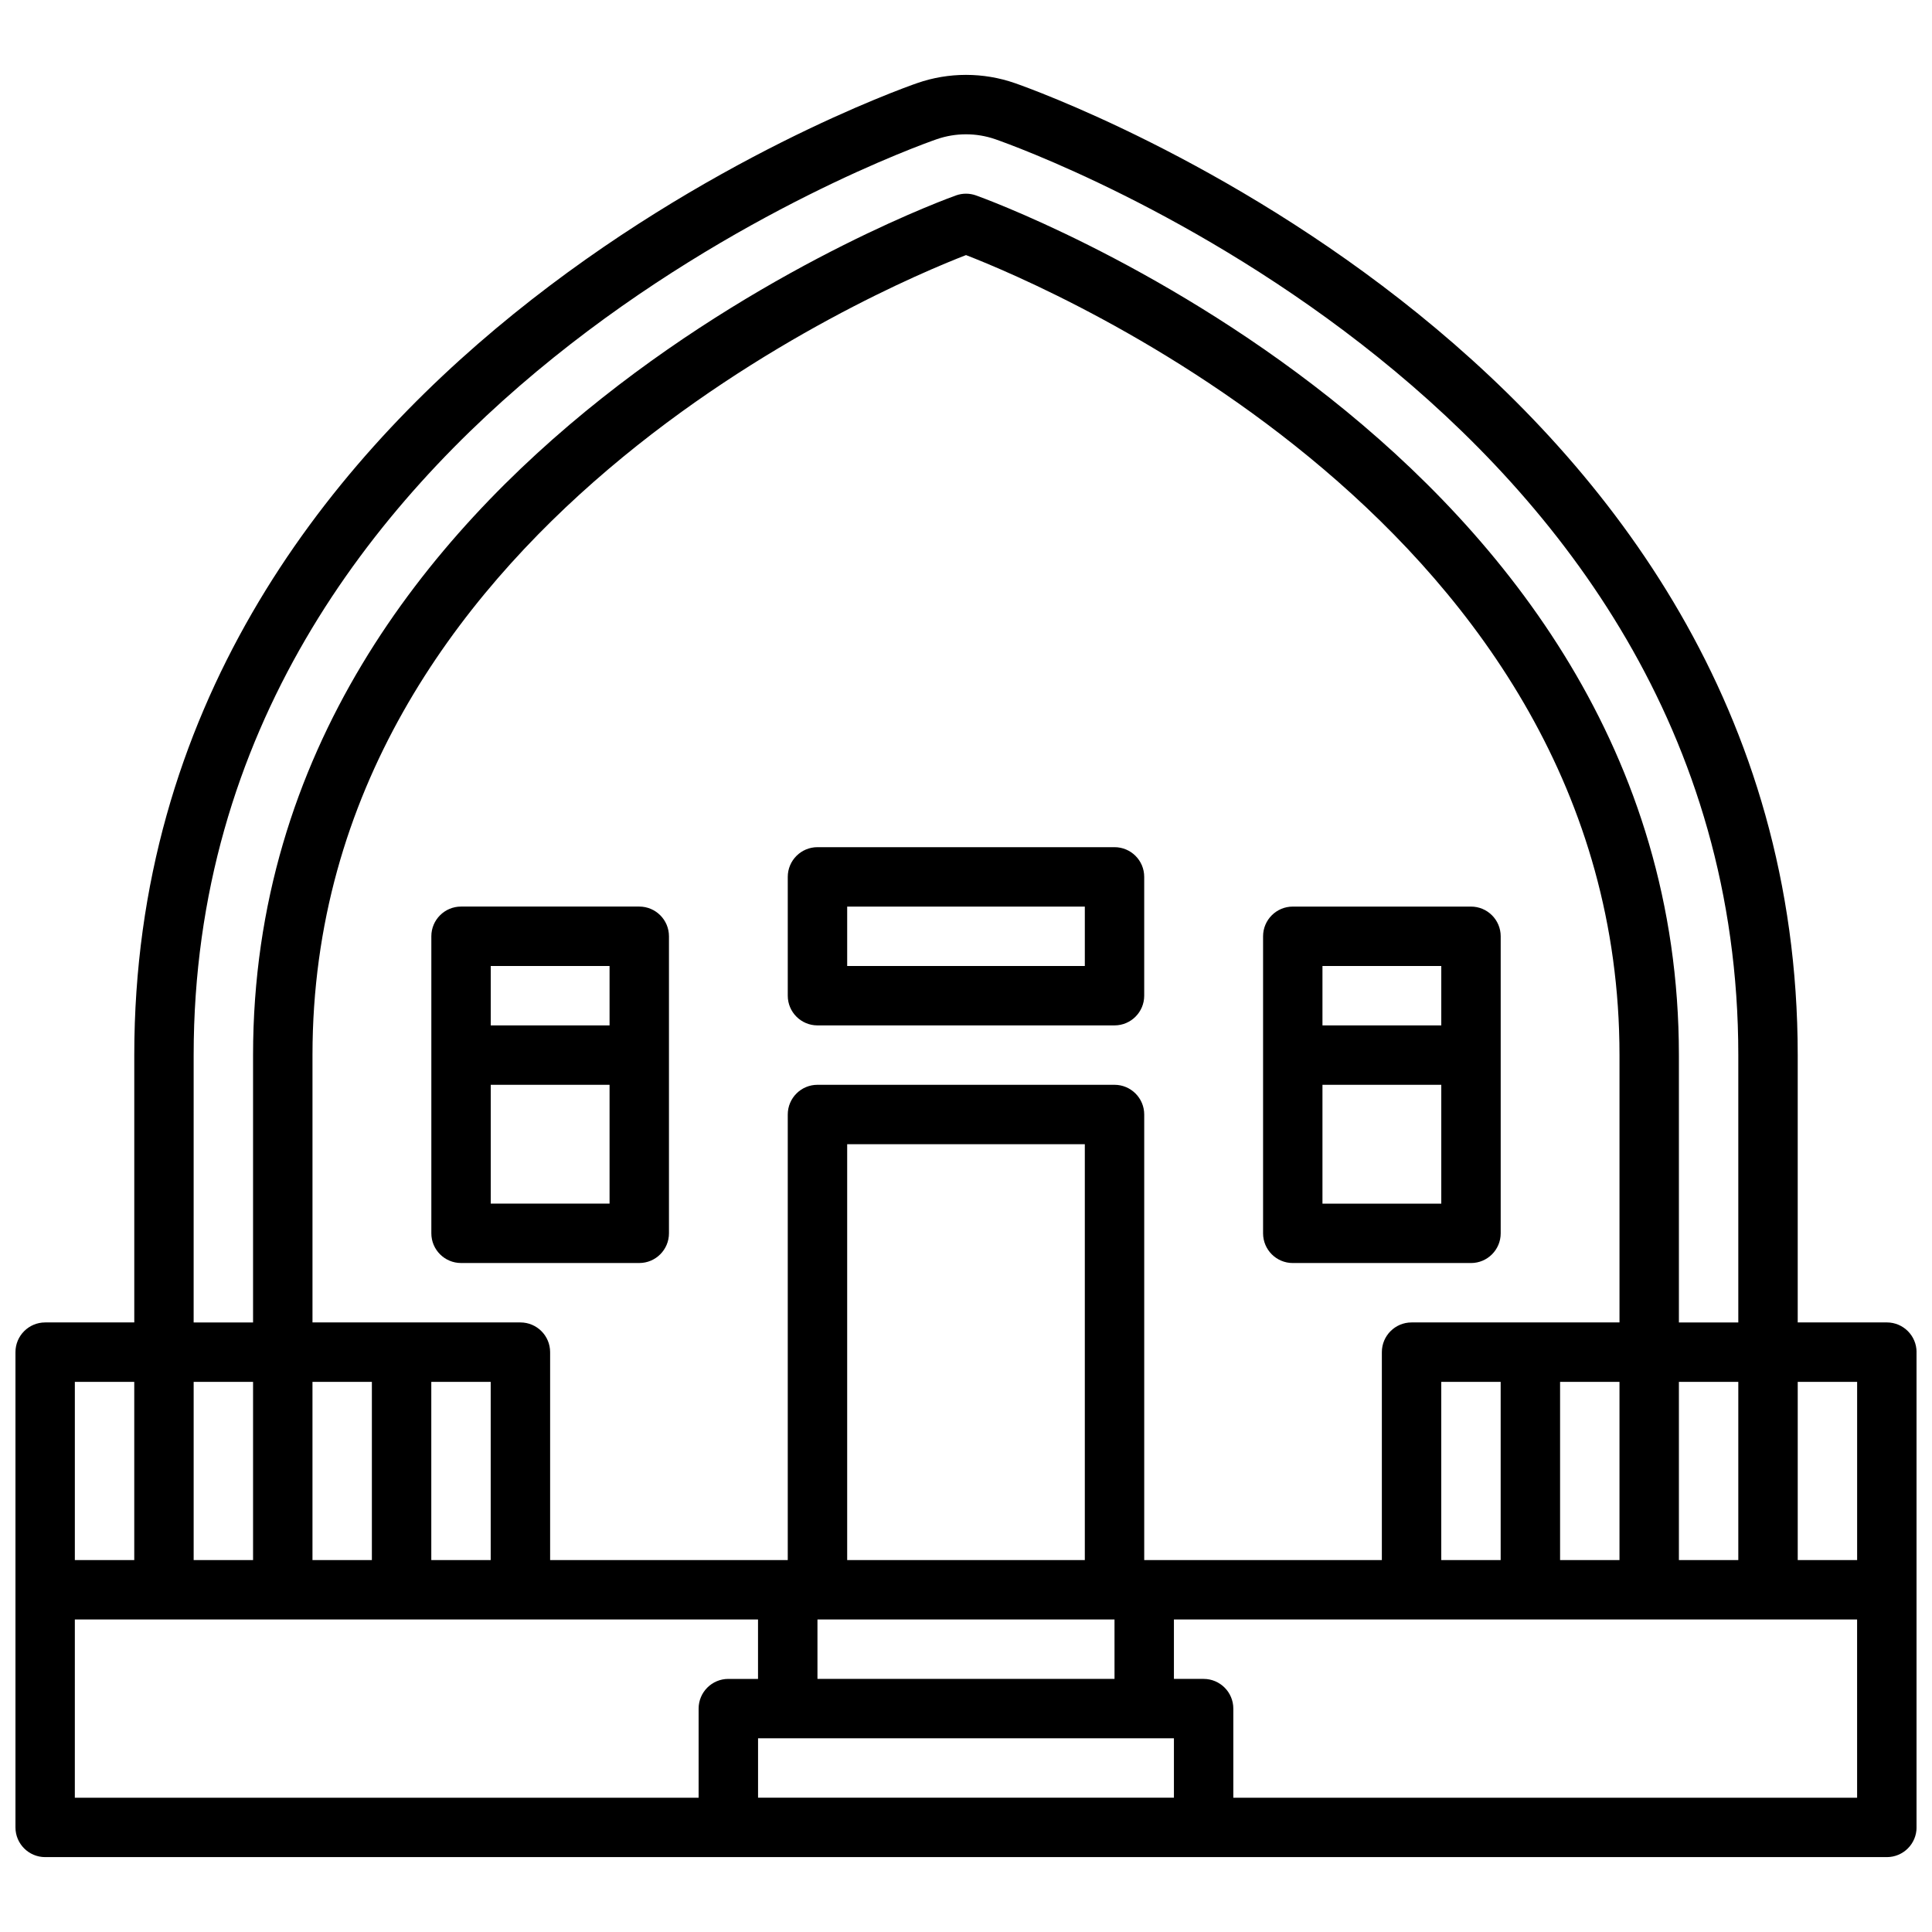
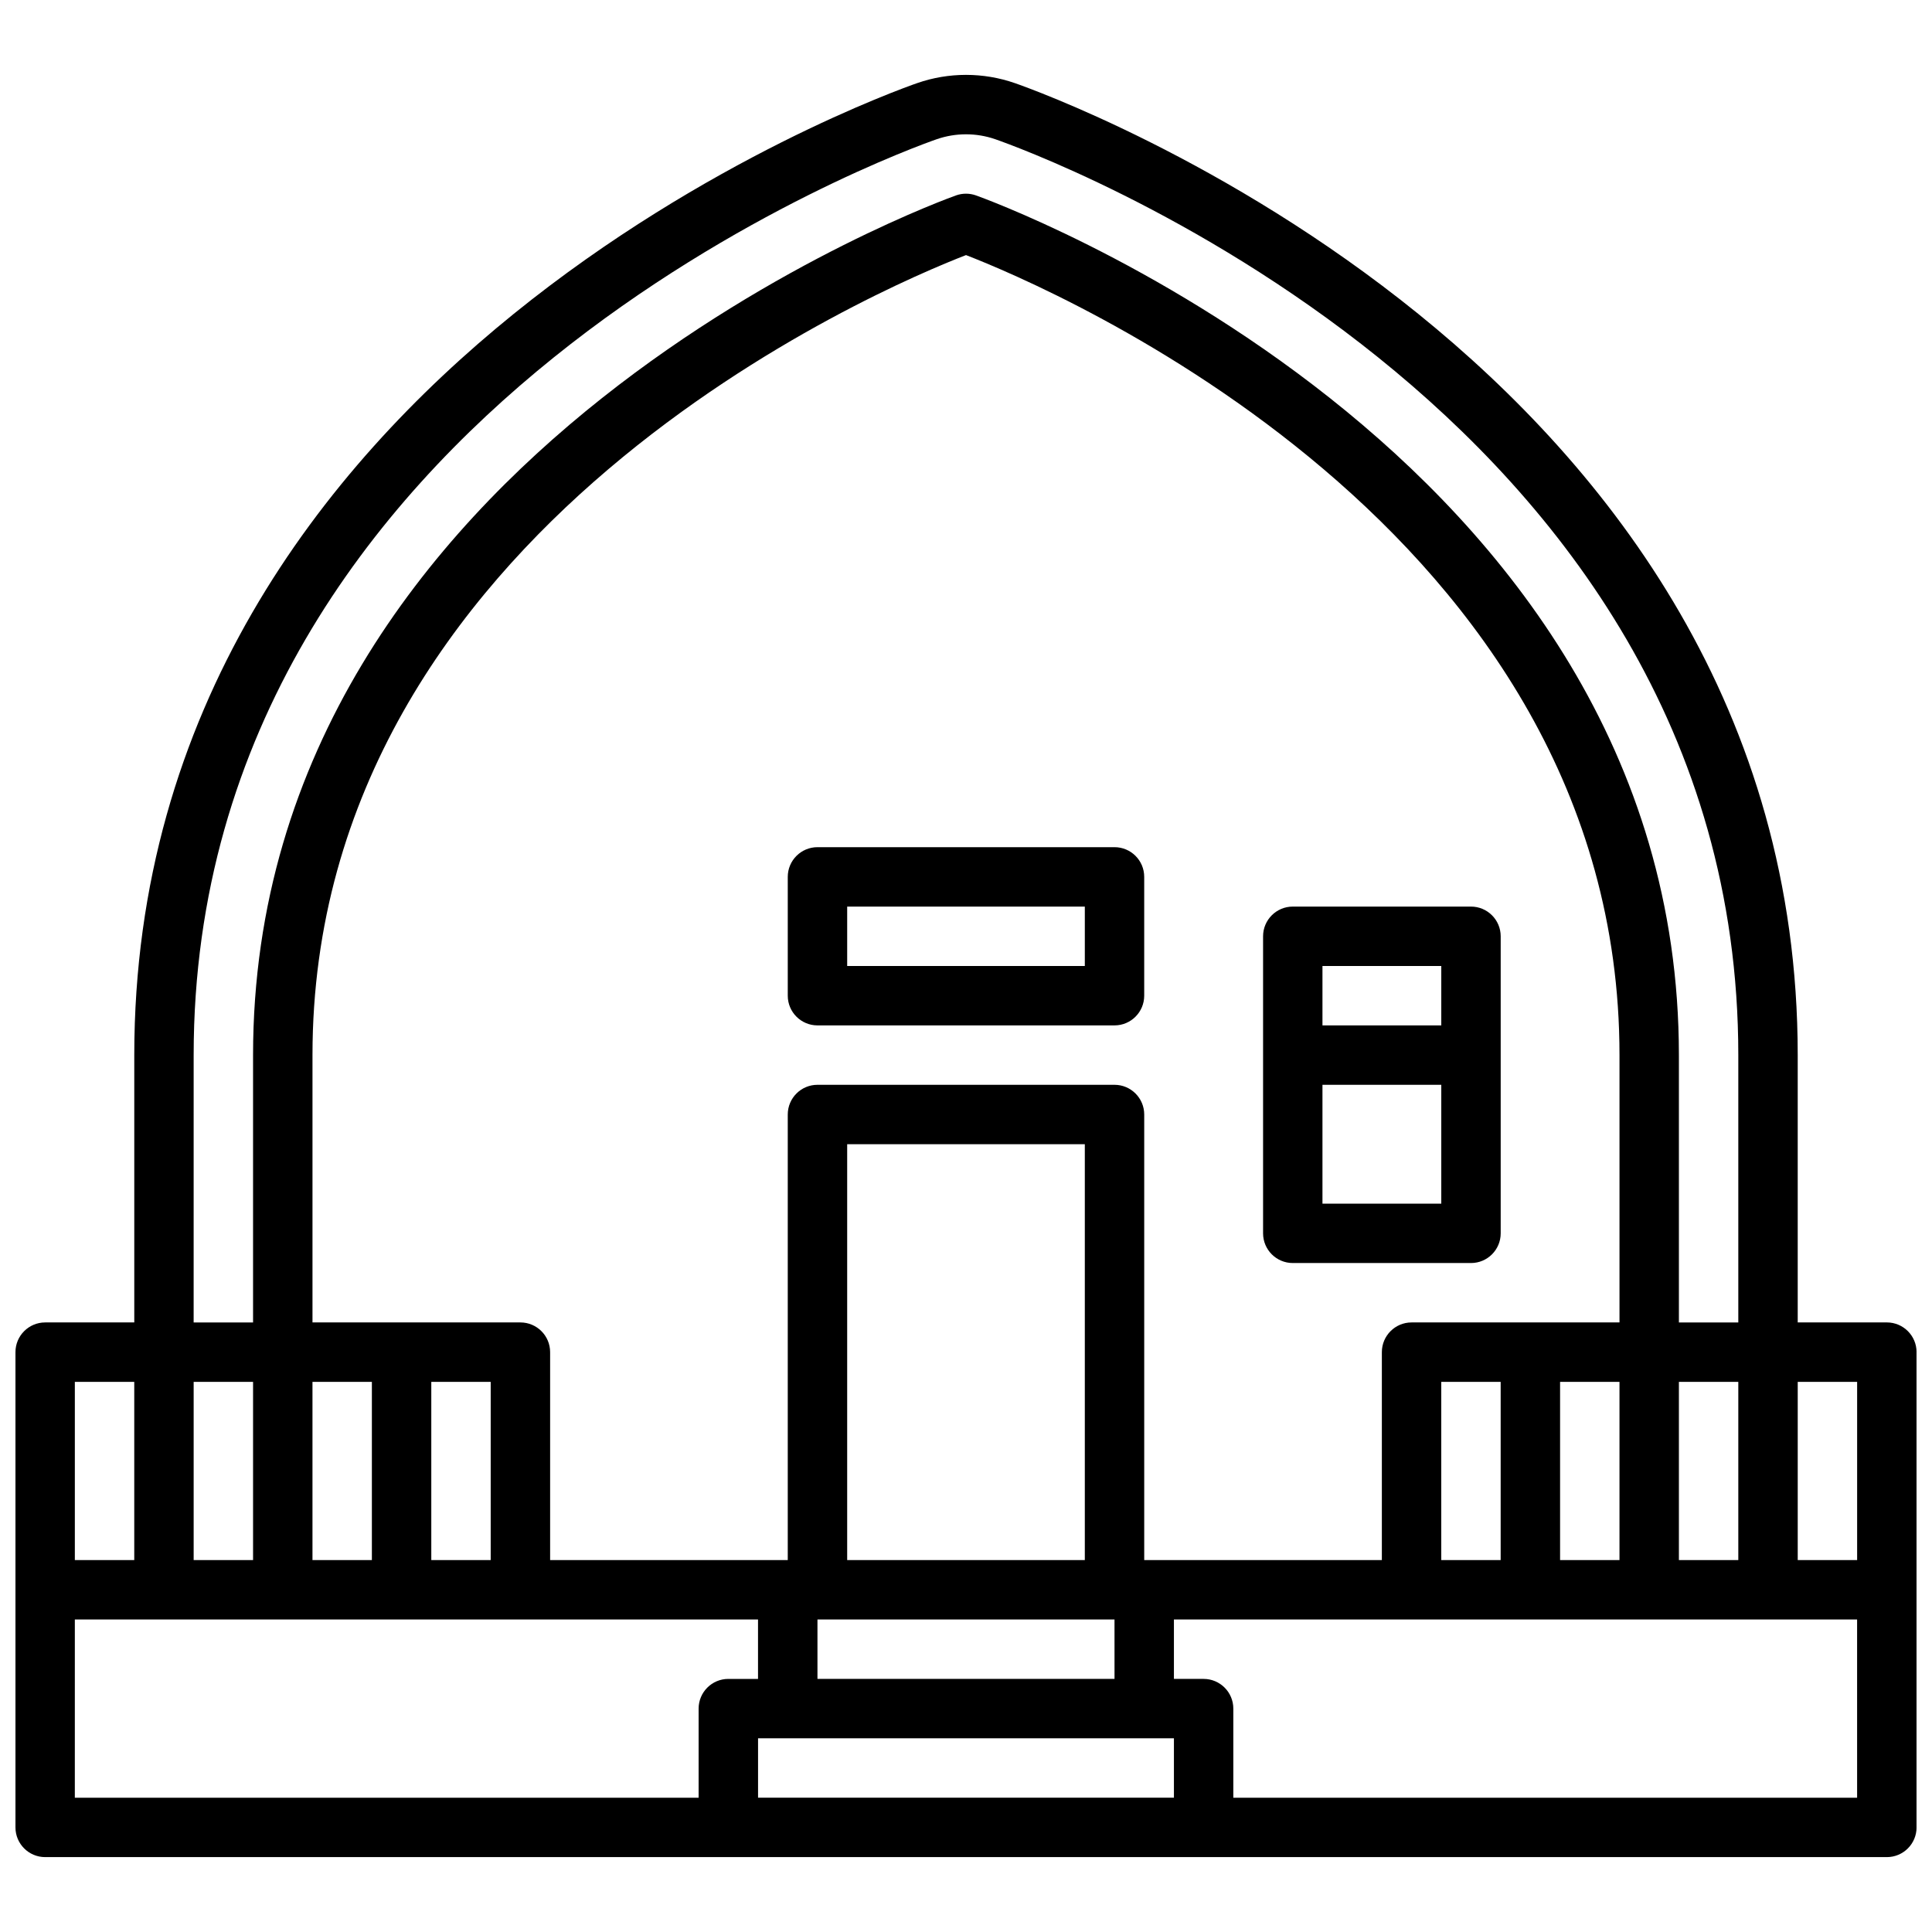
<svg xmlns="http://www.w3.org/2000/svg" width="800px" height="800px" version="1.1" viewBox="144 144 512 512">
  <defs>
    <clipPath id="a">
      <path d="m148.09 163h503.81v474h-503.81z" />
    </clipPath>
  </defs>
  <g clip-path="url(#a)">
    <path d="m644.03 494.46h-23.617v-70.848c0-183.32-199.01-254.64-207.48-257.59-8.344-2.906-17.523-2.906-25.859 0-8.48 2.941-207.49 74.262-207.49 257.59v70.848h-23.617c-4.344 0-7.871 3.527-7.871 7.871v125.95c0 4.344 3.527 7.871 7.871 7.871h488.07c4.344 0 7.871-3.527 7.871-7.871v-125.95c0-4.348-3.527-7.875-7.871-7.875zm-7.871 15.746v47.23h-15.742v-47.23zm-47.234 47.23v-47.23h15.742v47.23zm-31.488 0v-47.23h15.742v47.23zm-31.488 0v-47.23h15.742v47.23zm-78.719 0v-118.08c0-4.344-3.527-7.871-7.871-7.871h-78.723c-4.344 0-7.871 3.527-7.871 7.871v118.08h-62.977v-55.105c0-4.344-3.527-7.871-7.871-7.871h-55.105v-70.848c0-139.82 151.37-203.57 173.19-212.01 21.812 8.445 173.18 72.195 173.18 212.01v70.848h-55.105c-4.344 0-7.871 3.527-7.871 7.871v55.105zm7.871 47.234v15.742h-110.21v-15.742zm-15.742-15.746h-78.723v-15.742h78.719zm-7.871-31.488h-62.977v-110.21h62.977zm-173.19 0v-47.23h15.742v47.23zm-31.488 0v-47.23h15.742v47.23zm-31.488 0v-47.23h15.742v47.23zm0-133.82c0-172.25 188.88-239.92 196.92-242.72 5.008-1.738 10.508-1.738 15.516 0 8.035 2.797 196.91 70.465 196.91 242.72v70.848h-15.742v-70.848c-0.004-161.17-184.48-227.2-186.34-227.85-1.676-0.582-3.496-0.582-5.172 0-1.867 0.648-186.35 66.676-186.35 227.85v70.848h-15.746zm-15.742 86.594v47.23h-15.746v-47.23zm-15.746 62.977h181.05v15.742h-7.871c-4.344 0-7.871 3.527-7.871 7.871v23.617h-165.31zm472.32 47.23h-165.31v-23.617c0-4.344-3.527-7.871-7.871-7.871h-7.871v-15.742h181.05z" />
  </g>
  <path d="m541.7 470.85v-78.723c0-4.344-3.527-7.871-7.871-7.871h-47.23c-4.344 0-7.871 3.527-7.871 7.871v78.719c0 4.344 3.527 7.871 7.871 7.871h47.23c4.344 0.004 7.871-3.523 7.871-7.867zm-15.746-70.848v15.742h-31.488v-15.742zm-31.488 62.977v-31.488h31.488v31.488z" />
-   <path d="m313.41 384.25h-47.23c-4.344 0-7.871 3.527-7.871 7.871v78.719c0 4.344 3.527 7.871 7.871 7.871h47.23c4.344 0 7.871-3.527 7.871-7.871v-78.719c0-4.344-3.527-7.871-7.871-7.871zm-7.871 15.746v15.742h-31.488v-15.742zm-31.488 62.977v-31.488h31.488v31.488z" />
  <path d="m439.36 368.51h-78.723c-4.344 0-7.871 3.527-7.871 7.871v31.488c0 4.344 3.527 7.871 7.871 7.871h78.719c4.344 0 7.871-3.527 7.871-7.871v-31.488c0.004-4.348-3.523-7.871-7.867-7.871zm-7.871 31.488h-62.977v-15.742h62.977z" />
</svg>